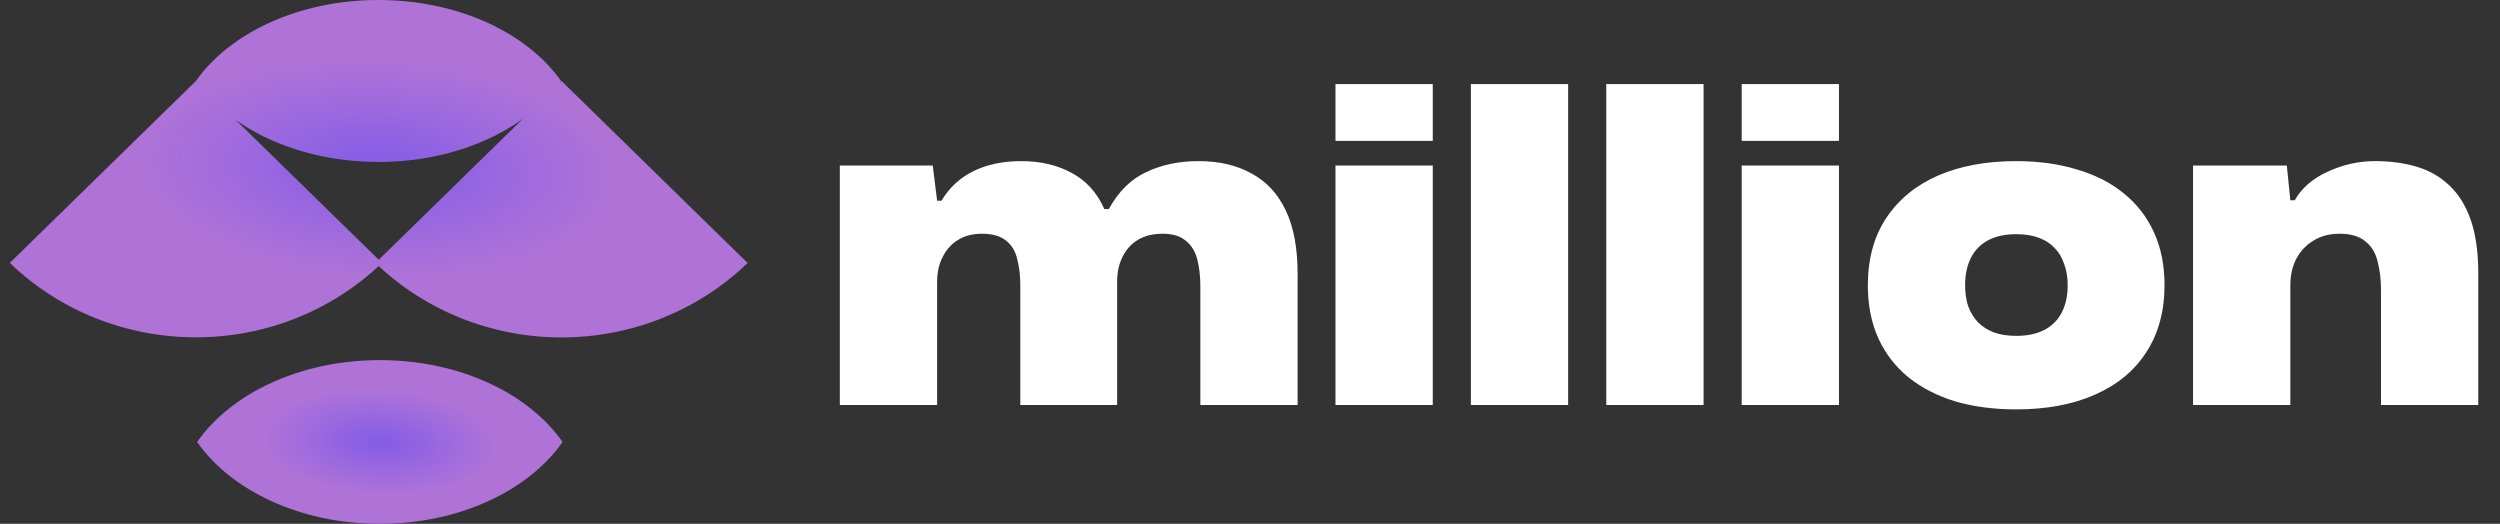
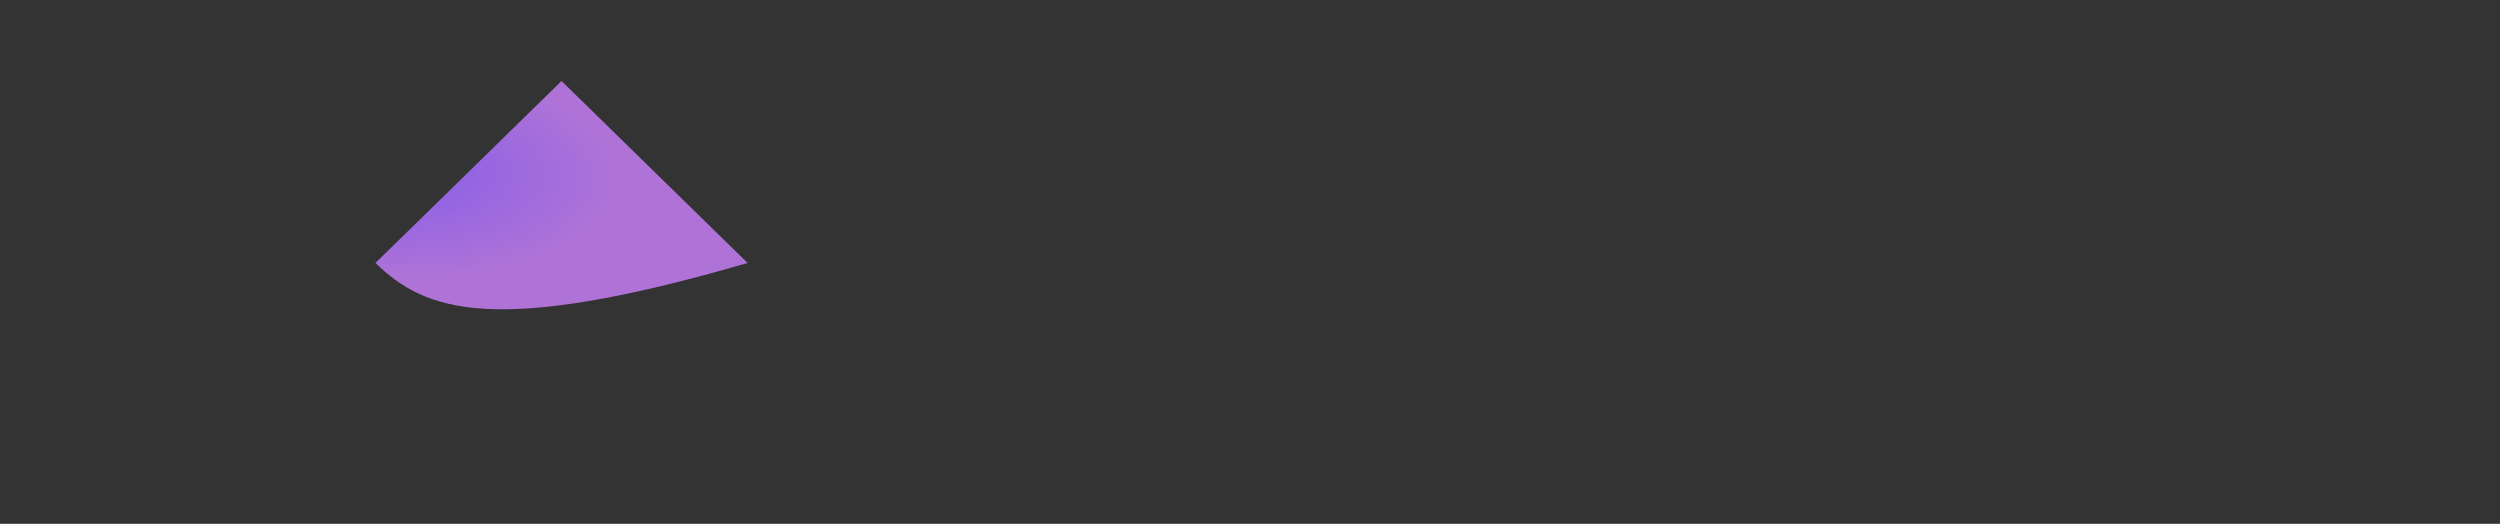
<svg xmlns="http://www.w3.org/2000/svg" width="105" height="22" viewBox="0 0 105 22" fill="none">
  <rect x="0" y="0" width="105" height="22" fill="#333333" stroke="none" />
-   <path d="M35.273 17.009V6.951H39.174L39.359 8.43H39.544C39.864 7.888 40.308 7.475 40.875 7.192C41.454 6.908 42.126 6.767 42.89 6.767C43.704 6.767 44.412 6.933 45.016 7.266C45.62 7.586 46.076 8.091 46.384 8.782H46.569C46.976 8.042 47.5 7.525 48.141 7.229C48.782 6.921 49.515 6.767 50.341 6.767C51.203 6.767 51.943 6.939 52.559 7.284C53.188 7.617 53.668 8.135 54.001 8.837C54.334 9.527 54.5 10.421 54.5 11.518V17.009H50.415V12.036C50.415 11.604 50.371 11.222 50.285 10.889C50.199 10.556 50.039 10.298 49.804 10.113C49.583 9.916 49.256 9.817 48.825 9.817C48.418 9.817 48.073 9.903 47.789 10.076C47.506 10.248 47.29 10.489 47.142 10.797C46.994 11.093 46.92 11.438 46.92 11.832V17.009H42.853V11.998C42.853 11.579 42.81 11.21 42.724 10.889C42.65 10.556 42.496 10.298 42.262 10.113C42.027 9.916 41.688 9.817 41.245 9.817C40.838 9.817 40.493 9.909 40.21 10.094C39.938 10.267 39.729 10.507 39.581 10.815C39.433 11.111 39.359 11.45 39.359 11.832V17.009H35.273ZM56.09 17.009V6.951H60.176V17.009H56.09ZM56.09 5.916V3.531H60.176V5.916H56.09ZM61.777 17.009V3.531H65.862V17.009H61.777ZM67.464 17.009V3.531H71.55V17.009H67.464ZM73.151 17.009V6.951H77.237V17.009H73.151ZM73.151 5.916V3.531H77.237V5.916H73.151ZM84.68 17.194C83.743 17.194 82.893 17.083 82.129 16.861C81.365 16.627 80.705 16.288 80.151 15.844C79.608 15.4 79.189 14.858 78.894 14.217C78.598 13.564 78.45 12.818 78.45 11.98C78.45 10.871 78.709 9.928 79.226 9.151C79.744 8.375 80.465 7.783 81.389 7.377C82.326 6.97 83.423 6.767 84.68 6.767C85.617 6.767 86.467 6.884 87.231 7.118C87.995 7.34 88.649 7.672 89.191 8.116C89.746 8.56 90.171 9.108 90.467 9.761C90.762 10.402 90.91 11.142 90.91 11.98C90.91 13.077 90.651 14.02 90.134 14.809C89.628 15.585 88.907 16.177 87.971 16.583C87.046 16.99 85.949 17.194 84.68 17.194ZM84.68 14.106C85.161 14.106 85.561 14.02 85.882 13.847C86.202 13.675 86.442 13.428 86.603 13.108C86.763 12.787 86.843 12.411 86.843 11.98C86.843 11.647 86.794 11.351 86.695 11.093C86.609 10.822 86.473 10.594 86.288 10.409C86.116 10.224 85.894 10.082 85.623 9.983C85.352 9.885 85.037 9.835 84.68 9.835C84.212 9.835 83.817 9.922 83.497 10.094C83.176 10.267 82.936 10.513 82.776 10.834C82.616 11.154 82.535 11.536 82.535 11.98C82.535 12.313 82.579 12.609 82.665 12.867C82.763 13.126 82.899 13.348 83.072 13.533C83.257 13.718 83.478 13.86 83.737 13.958C84.008 14.057 84.323 14.106 84.68 14.106ZM92.108 17.009V6.951H96.046L96.194 8.412H96.378C96.674 7.894 97.136 7.494 97.765 7.21C98.406 6.914 99.065 6.767 99.743 6.767C100.396 6.767 100.988 6.847 101.518 7.007C102.048 7.167 102.504 7.432 102.886 7.802C103.268 8.159 103.564 8.64 103.773 9.244C103.983 9.848 104.087 10.594 104.087 11.481V17.009H100.002V12.202C100.002 11.733 99.953 11.321 99.854 10.963C99.768 10.606 99.595 10.329 99.336 10.131C99.09 9.922 98.732 9.817 98.264 9.817C97.833 9.817 97.463 9.916 97.155 10.113C96.847 10.298 96.606 10.556 96.434 10.889C96.273 11.21 96.194 11.579 96.194 11.998V17.009H92.108Z" fill="white" />
-   <path fill-rule="evenodd" clip-rule="evenodd" d="M8.279 18.563C9.705 16.522 12.606 15.125 15.953 15.125C19.3 15.125 22.201 16.522 23.627 18.563C22.201 20.603 19.3 22 15.953 22C12.606 22 9.705 20.603 8.279 18.563Z" fill="url(#paint0_radial_678_1982)" />
-   <path d="M8.228 3.401C9.652 1.382 12.552 0 15.896 0C19.241 0 22.141 1.382 23.565 3.401C22.141 5.42 19.241 6.802 15.896 6.802C12.552 6.802 9.652 5.42 8.228 3.401Z" fill="url(#paint1_radial_678_1982)" />
-   <path d="M16.043 11.042C13.97 13.044 11.159 14.168 8.228 14.168C5.296 14.168 2.485 13.044 0.412 11.042L8.228 3.402L16.043 11.042Z" fill="url(#paint2_radial_678_1982)" />
-   <path d="M31.399 11.045C29.327 13.047 26.515 14.172 23.584 14.172C20.653 14.172 17.841 13.047 15.769 11.045L23.584 3.402L31.399 11.045Z" fill="url(#paint3_radial_678_1982)" />
+   <path d="M31.399 11.045C20.653 14.172 17.841 13.047 15.769 11.045L23.584 3.402L31.399 11.045Z" fill="url(#paint3_radial_678_1982)" />
  <defs>
    <radialGradient id="paint0_radial_678_1982" cx="0" cy="0" r="1" gradientUnits="userSpaceOnUse" gradientTransform="translate(15.952 18.563) rotate(92.862) scale(2.221 4.952)">
      <stop stop-color="#845CE7" />
      <stop offset="1" stop-color="#AF73D8" />
    </radialGradient>
    <radialGradient id="paint1_radial_678_1982" cx="0" cy="0" r="1" gradientUnits="userSpaceOnUse" gradientTransform="translate(15.906 7.086) rotate(92.801) scale(4.577 9.997)">
      <stop stop-color="#845CE7" />
      <stop offset="1" stop-color="#AF73D8" />
    </radialGradient>
    <radialGradient id="paint2_radial_678_1982" cx="0" cy="0" r="1" gradientUnits="userSpaceOnUse" gradientTransform="translate(15.906 7.088) rotate(92.801) scale(4.577 9.997)">
      <stop stop-color="#845CE7" />
      <stop offset="1" stop-color="#AF73D8" />
    </radialGradient>
    <radialGradient id="paint3_radial_678_1982" cx="0" cy="0" r="1" gradientUnits="userSpaceOnUse" gradientTransform="translate(15.906 7.088) rotate(92.801) scale(4.577 9.997)">
      <stop stop-color="#845CE7" />
      <stop offset="1" stop-color="#AF73D8" />
    </radialGradient>
  </defs>
</svg>